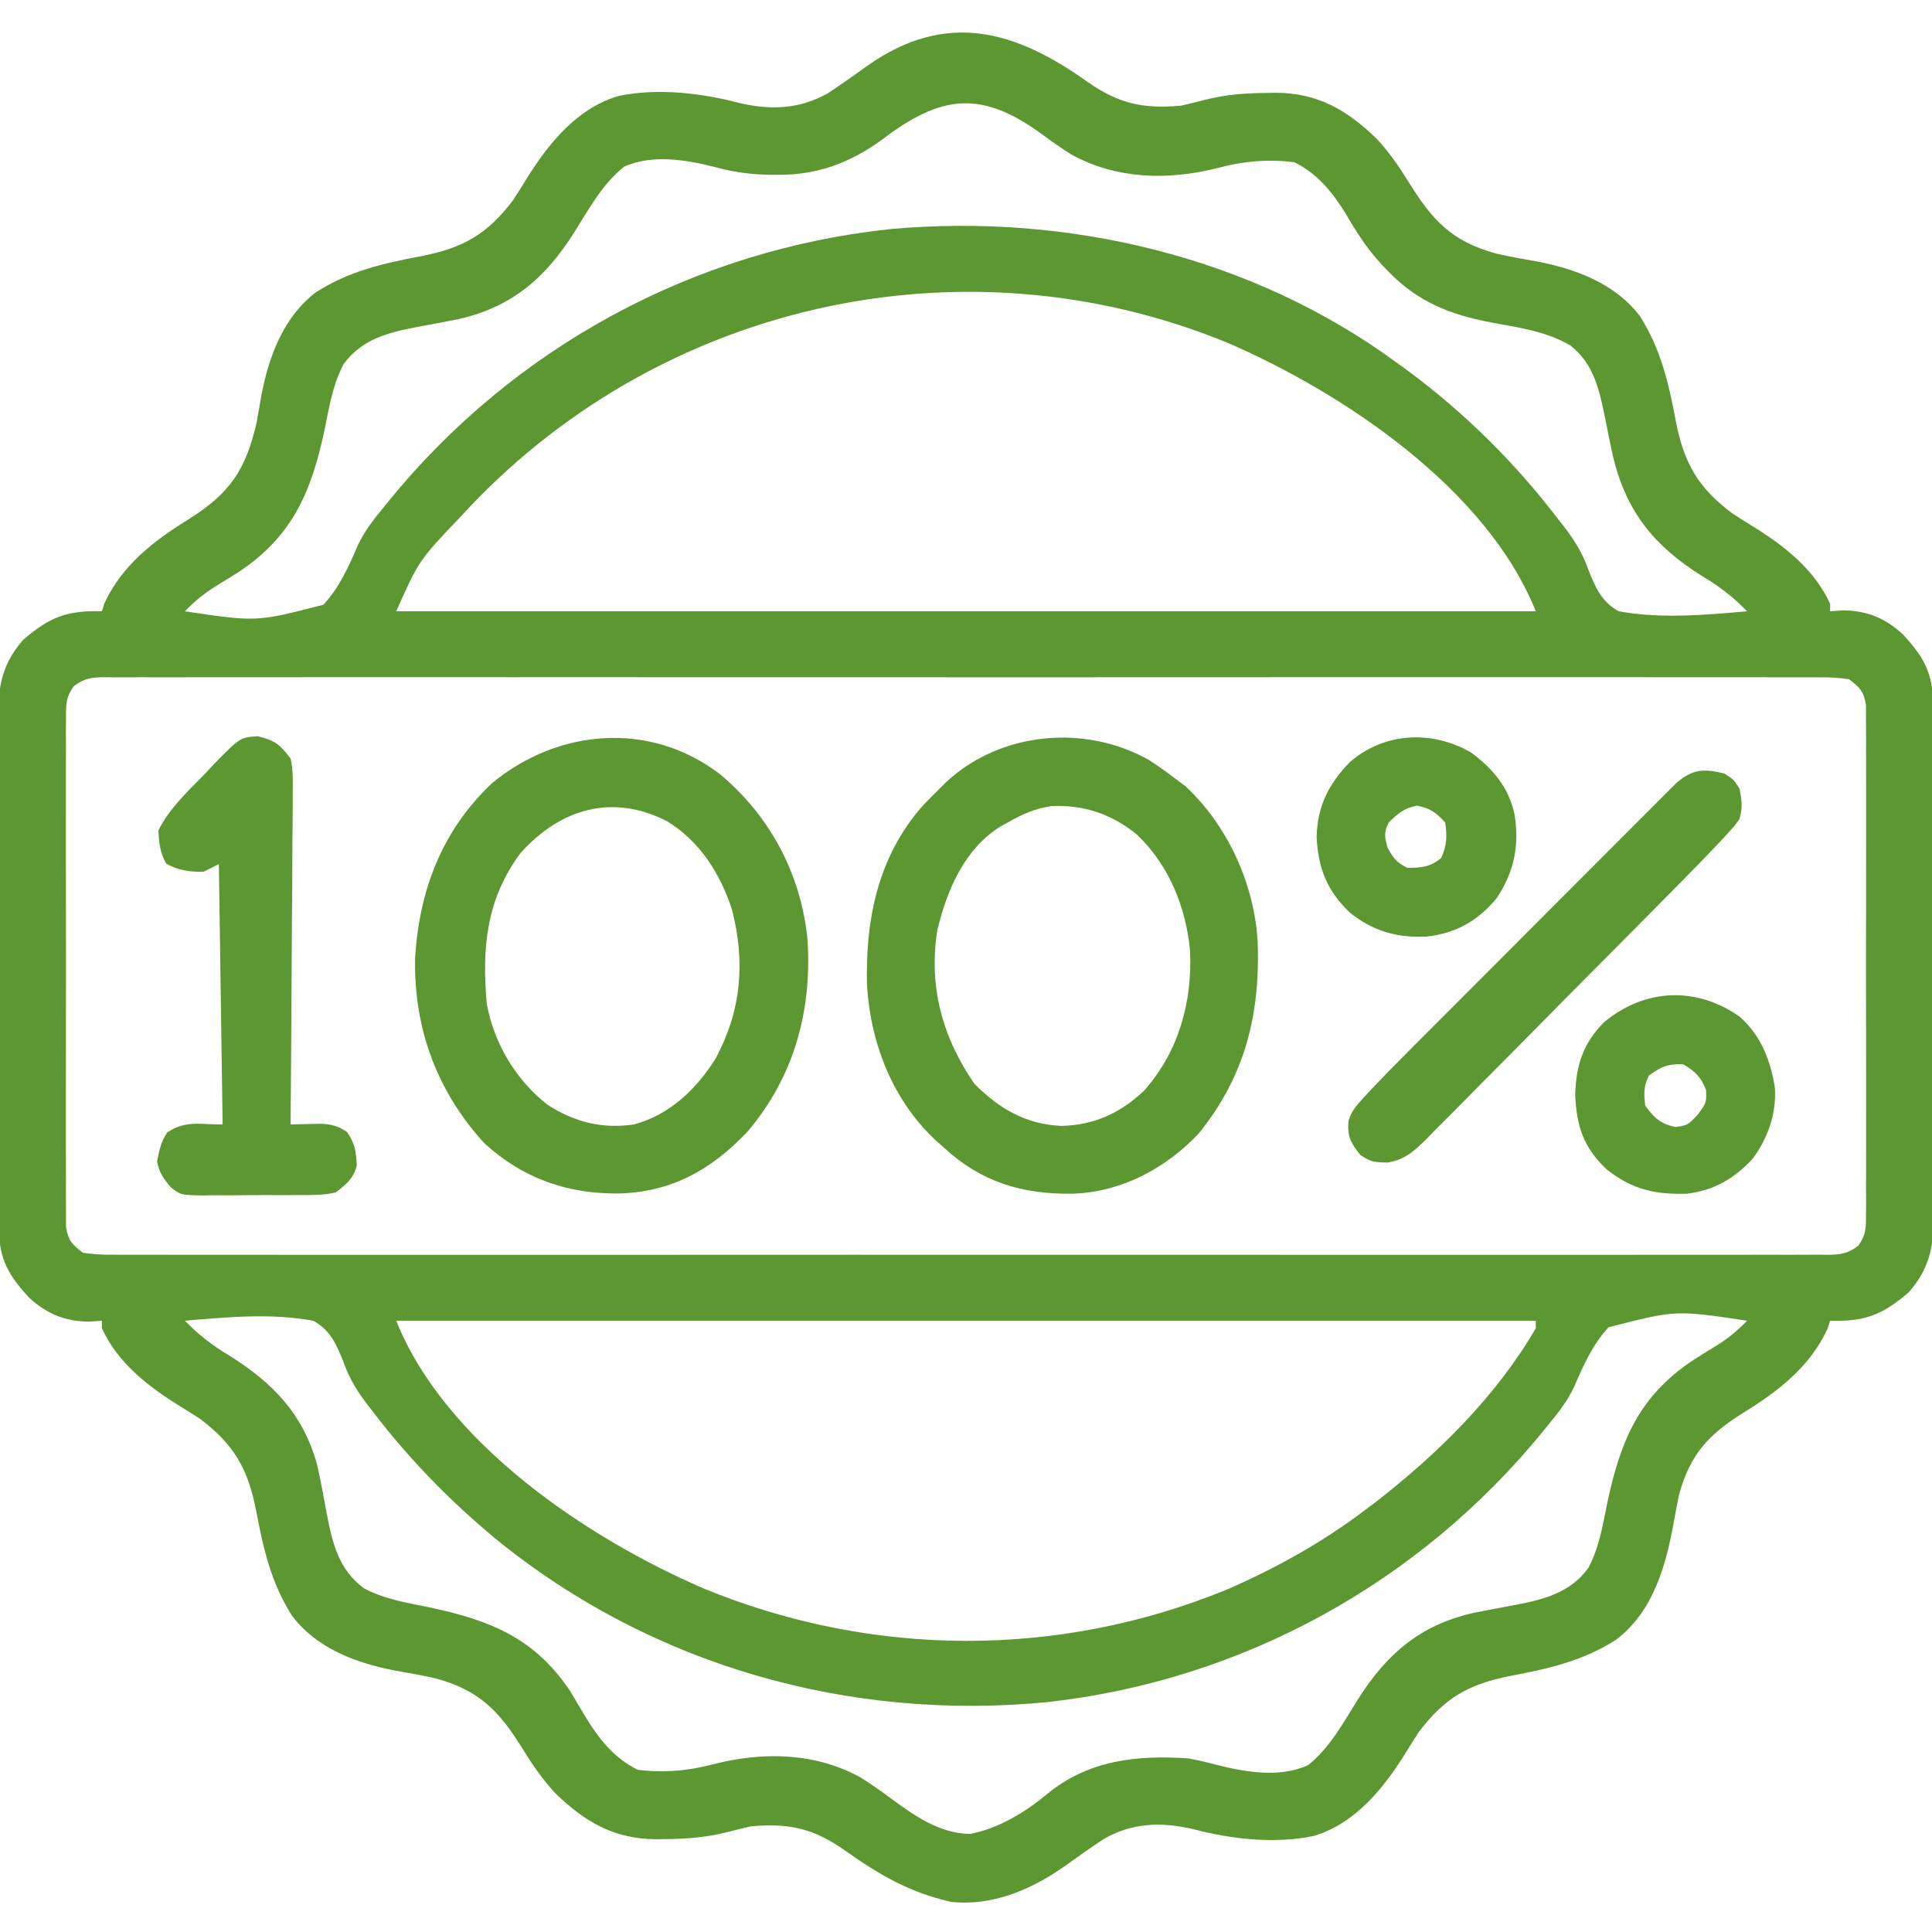
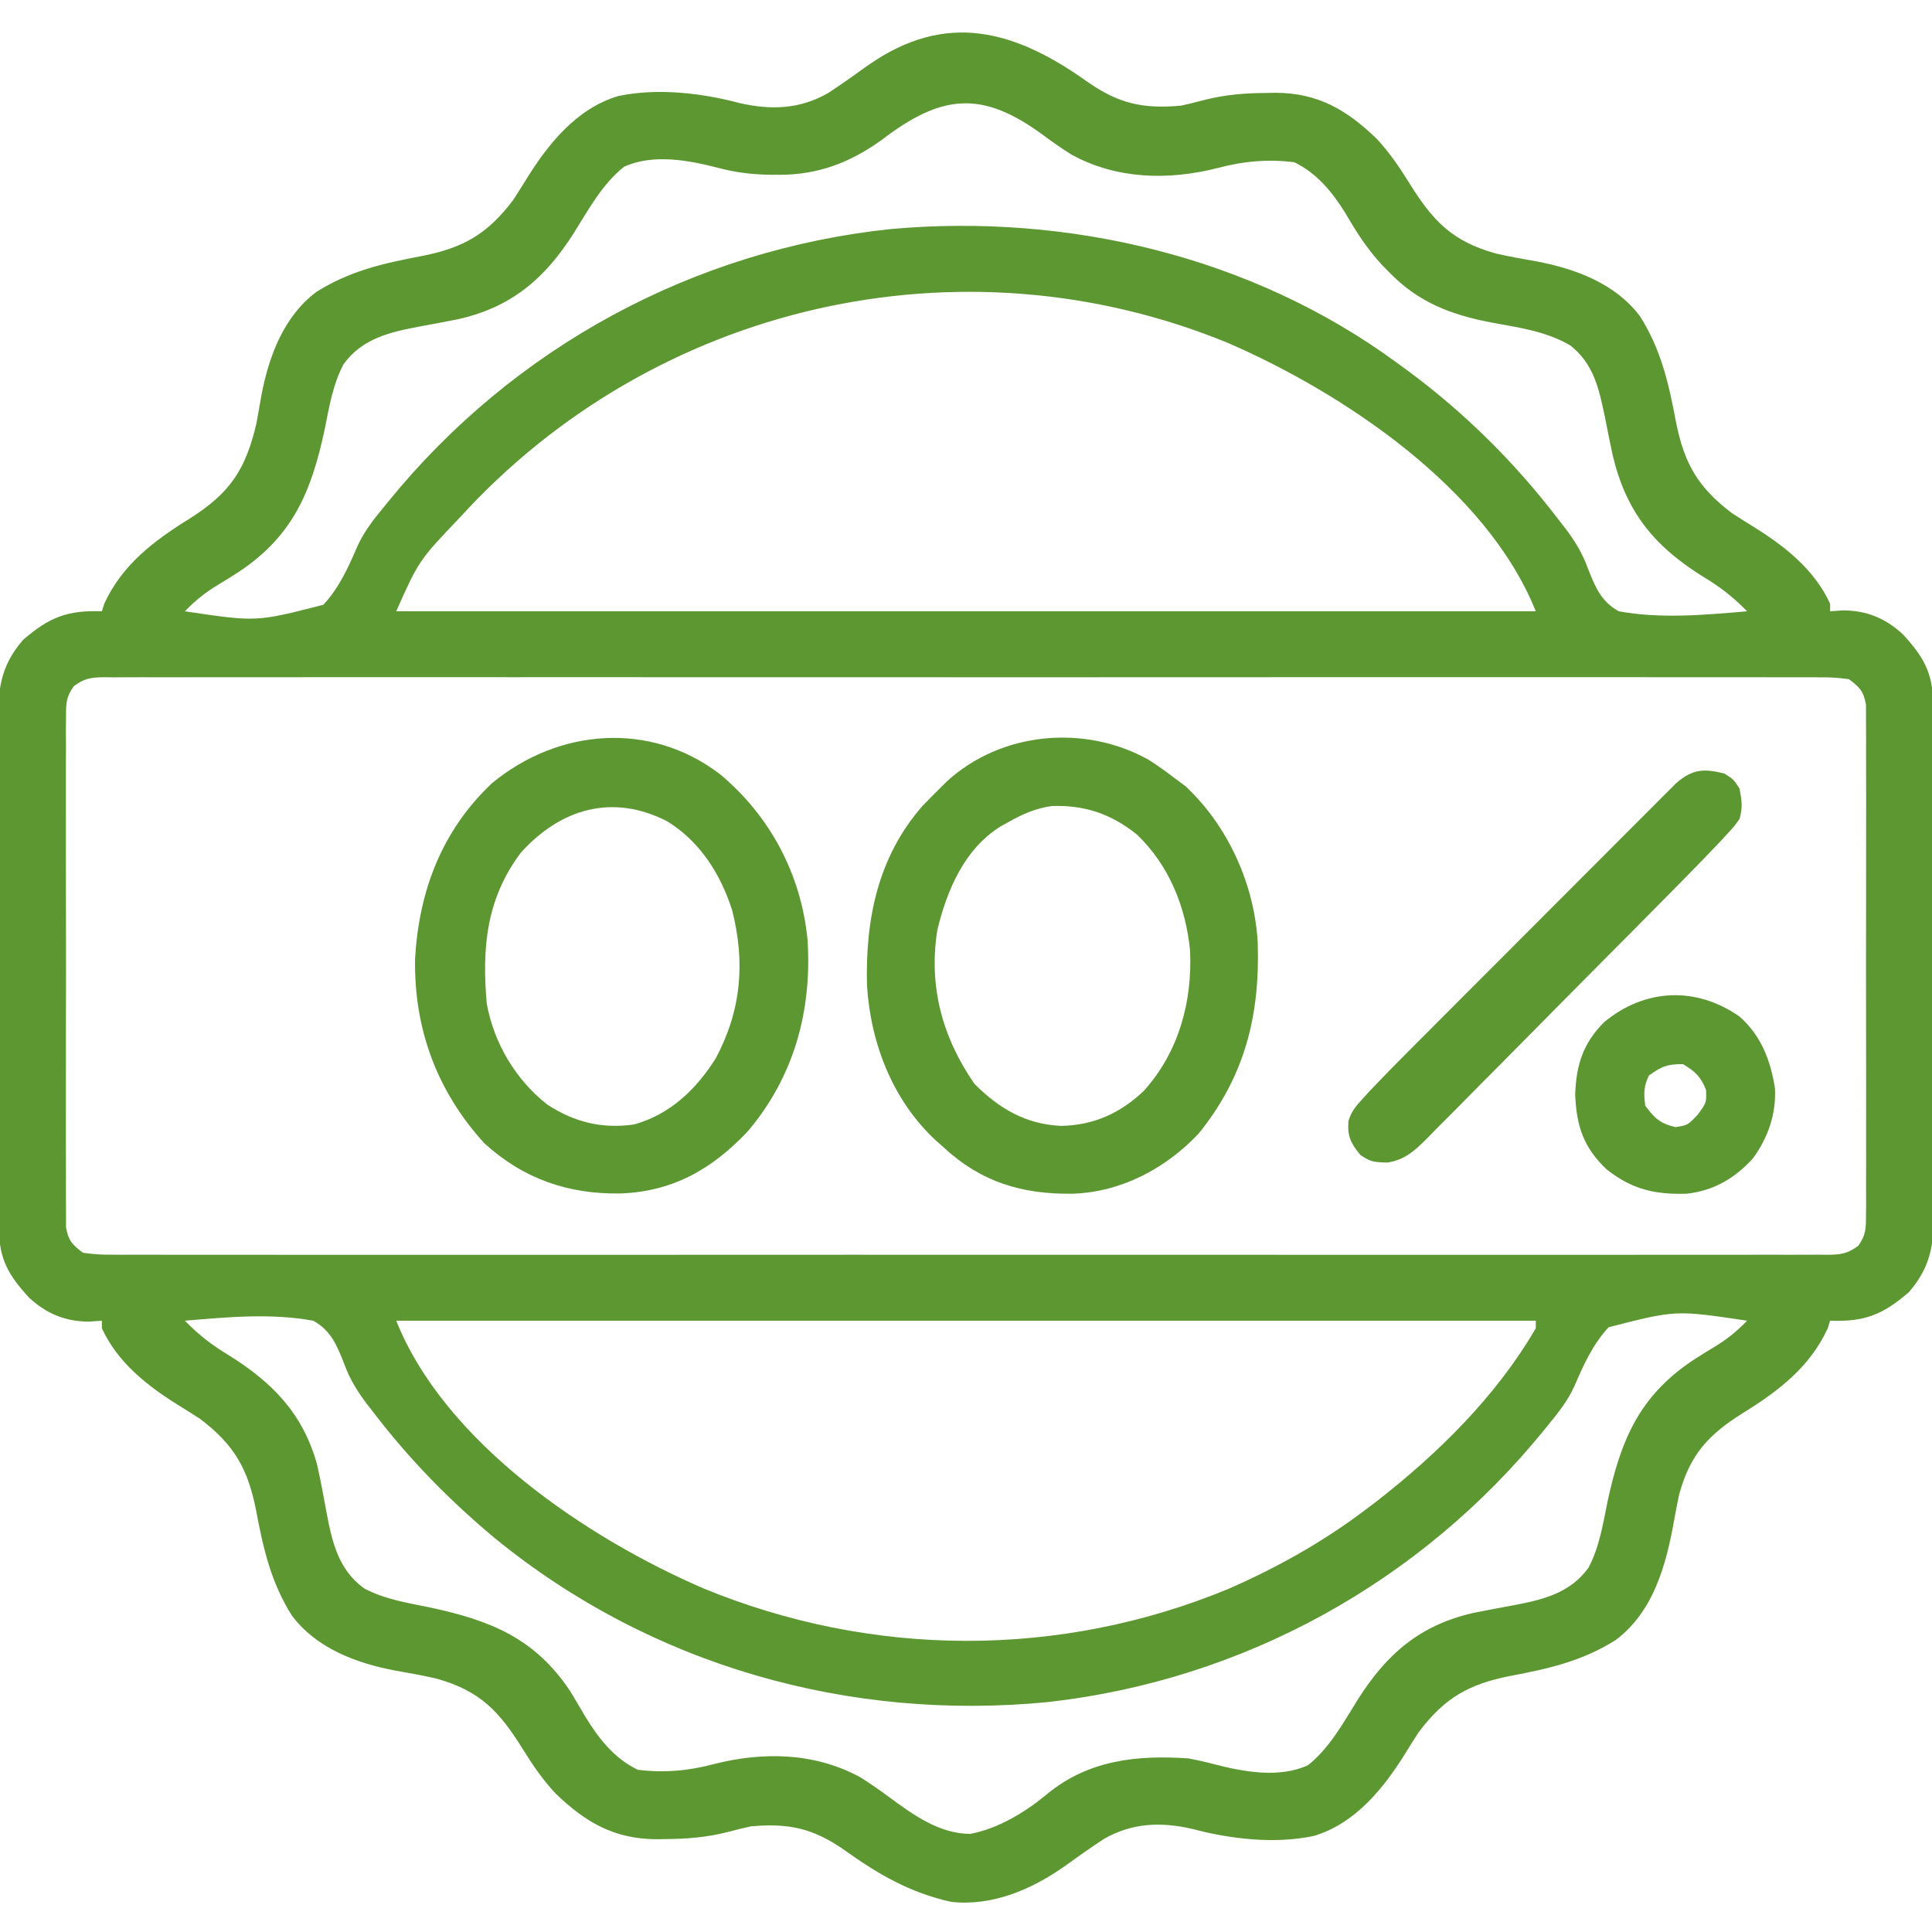
<svg xmlns="http://www.w3.org/2000/svg" height="512" width="512" version="1.1">
  <path transform="translate(288.188,21.688)" fill="#5D9731" d="M0 0 C8.299 5.807 14.736 7.206 24.812 6.312 C26.865 5.857 28.907 5.356 30.938 4.812 C36.544 3.38 41.807 2.978 47.562 2.938 C48.343 2.924 49.123 2.91 49.926 2.896 C61.118 2.982 68.706 7.418 76.617 15.055 C79.923 18.604 82.551 22.406 85.097 26.514 C91.4 36.685 96.477 42.245 108.258 45.496 C111.907 46.334 115.561 46.985 119.25 47.625 C129.49 49.595 139.964 53.526 146.434 62.137 C151.983 70.893 154.036 79.892 155.938 89.989 C158.101 101.064 161.753 107.469 170.812 114.312 C172.61 115.481 174.423 116.627 176.25 117.75 C184.594 122.899 192.653 129.183 196.812 138.312 C196.812 138.972 196.812 139.632 196.812 140.312 C197.947 140.23 199.081 140.148 200.25 140.062 C206.551 140.118 211.448 142.139 216.09 146.406 C221.461 152.234 224.055 156.563 224.08 164.63 C224.088 165.905 224.097 167.179 224.106 168.492 C224.105 169.897 224.104 171.301 224.103 172.706 C224.109 174.192 224.116 175.677 224.123 177.162 C224.141 181.191 224.146 185.22 224.147 189.249 C224.148 191.769 224.153 194.288 224.158 196.807 C224.177 205.602 224.185 214.397 224.183 223.192 C224.182 231.38 224.203 239.568 224.235 247.756 C224.261 254.794 224.271 261.832 224.27 268.87 C224.27 273.07 224.275 277.27 224.297 281.47 C224.316 285.422 224.316 289.374 224.302 293.326 C224.299 294.772 224.304 296.219 224.316 297.665 C224.39 307.013 224 313.516 217.664 320.773 C210.694 326.765 205.952 328.628 196.812 328.312 C196.503 329.303 196.503 329.303 196.188 330.312 C191.484 340.574 183.098 346.965 173.75 352.75 C164.463 358.557 159.735 363.792 156.812 374.312 C156.316 376.585 155.89 378.86 155.483 381.149 C153.368 392.961 150.065 405.362 139.988 412.934 C131.232 418.483 122.233 420.536 112.136 422.438 C101.061 424.601 94.656 428.253 87.812 437.312 C86.644 439.11 85.498 440.923 84.375 442.75 C78.553 452.154 70.998 461.597 59.94 464.866 C49.59 467.038 37.89 465.683 27.828 463 C19.459 461.092 11.911 461.355 4.398 465.621 C0.791 467.981 -2.711 470.485 -6.213 472.996 C-14.938 479.116 -25.358 483.549 -36.188 482.312 C-47.108 479.869 -55.379 475.047 -64.375 468.625 C-72.674 462.818 -79.111 461.419 -89.188 462.312 C-91.24 462.768 -93.282 463.269 -95.312 463.812 C-100.919 465.245 -106.182 465.647 -111.938 465.688 C-113.108 465.708 -113.108 465.708 -114.301 465.729 C-125.493 465.643 -133.081 461.207 -140.992 453.57 C-144.298 450.021 -146.926 446.219 -149.472 442.111 C-155.775 431.94 -160.852 426.38 -172.633 423.129 C-176.282 422.291 -179.936 421.64 -183.625 421 C-193.865 419.03 -204.339 415.099 -210.809 406.488 C-216.358 397.732 -218.411 388.733 -220.313 378.636 C-222.476 367.561 -226.128 361.156 -235.188 354.312 C-236.985 353.144 -238.798 351.998 -240.625 350.875 C-248.969 345.726 -257.028 339.442 -261.188 330.312 C-261.188 329.652 -261.188 328.993 -261.188 328.312 C-262.322 328.395 -263.456 328.478 -264.625 328.562 C-270.926 328.507 -275.823 326.486 -280.465 322.219 C-285.836 316.391 -288.43 312.062 -288.455 303.995 C-288.463 302.72 -288.472 301.446 -288.481 300.133 C-288.48 298.728 -288.479 297.324 -288.478 295.919 C-288.484 294.433 -288.491 292.948 -288.498 291.463 C-288.516 287.434 -288.521 283.405 -288.522 279.376 C-288.523 276.856 -288.528 274.337 -288.533 271.818 C-288.552 263.023 -288.56 254.228 -288.558 245.433 C-288.557 237.245 -288.578 229.057 -288.61 220.869 C-288.636 213.831 -288.646 206.793 -288.645 199.755 C-288.645 195.555 -288.65 191.355 -288.672 187.155 C-288.691 183.203 -288.691 179.251 -288.677 175.299 C-288.674 173.853 -288.679 172.406 -288.691 170.96 C-288.765 161.612 -288.375 155.109 -282.039 147.852 C-275.069 141.86 -270.327 139.997 -261.188 140.312 C-260.878 139.322 -260.878 139.322 -260.562 138.312 C-255.858 128.049 -247.473 121.664 -238.125 115.875 C-227.273 109.046 -223.066 102.847 -220.188 90.312 C-219.743 87.835 -219.306 85.355 -218.875 82.875 C-216.905 72.635 -212.974 62.161 -204.363 55.691 C-195.607 50.142 -186.608 48.089 -176.511 46.187 C-165.436 44.024 -159.031 40.372 -152.188 31.312 C-151.019 29.515 -149.873 27.702 -148.75 25.875 C-142.928 16.471 -135.373 7.028 -124.315 3.759 C-113.965 1.587 -102.265 2.942 -92.203 5.625 C-83.834 7.533 -76.286 7.27 -68.773 3.004 C-65.166 0.644 -61.664 -1.86 -58.162 -4.371 C-37.512 -18.856 -19.263 -13.751 0 0 Z M-54.52 15.383 C-62.829 21.393 -71.522 24.695 -81.75 24.625 C-82.546 24.624 -83.343 24.622 -84.164 24.621 C-88.917 24.545 -93.192 24.033 -97.812 22.812 C-105.713 20.762 -115.109 19.003 -122.816 22.508 C-128.592 27.116 -132.164 33.76 -136.039 39.944 C-143.652 51.983 -152.47 59.64 -166.608 62.865 C-170.082 63.57 -173.565 64.215 -177.051 64.854 C-184.899 66.336 -192.216 68.02 -197.125 74.812 C-200.035 80.267 -200.97 86.308 -202.188 92.312 C-205.656 108.412 -210.485 120.261 -224.809 129.805 C-226.645 130.989 -228.492 132.145 -230.365 133.27 C-233.77 135.318 -236.438 137.459 -239.188 140.312 C-220.229 143.149 -220.229 143.149 -202.479 138.575 C-198.258 134.012 -195.82 128.551 -193.388 122.886 C-191.618 119.092 -189.227 116.016 -186.562 112.812 C-185.89 111.978 -185.89 111.978 -185.203 111.127 C-152.023 70.347 -104.391 44.487 -52 39 C-5.098 34.823 43.538 46.273 81.812 74.312 C83.373 75.448 83.373 75.448 84.965 76.605 C100.133 87.849 113.433 101.054 124.875 116.062 C125.395 116.726 125.915 117.39 126.451 118.073 C129.104 121.569 131.103 124.752 132.598 128.891 C134.505 133.723 136.086 137.726 140.812 140.312 C151.964 142.353 163.583 141.275 174.812 140.312 C171.183 136.576 167.582 133.776 163.125 131.125 C150.13 123.017 142.744 113.938 139.188 98.938 C138.471 95.591 137.798 92.238 137.141 88.879 C135.585 81.405 134.192 74.764 127.969 69.859 C121.566 66.117 114.475 65.148 107.288 63.824 C96.363 61.762 87.614 58.436 79.812 50.312 C79.208 49.694 78.603 49.075 77.98 48.438 C74.072 44.214 71.218 39.746 68.348 34.777 C64.868 29.191 60.812 24.212 54.812 21.312 C47.943 20.428 41.291 21.02 34.625 22.812 C21.51 26.143 7.849 25.875 -4.188 19.312 C-6.803 17.664 -9.298 15.932 -11.777 14.086 C-27.966 2.174 -38.632 3.232 -54.52 15.383 Z M-166.188 115.312 C-177.186 126.844 -177.186 126.844 -183.188 140.312 C-83.528 140.312 16.133 140.312 118.812 140.312 C105.855 107.918 68.019 82.539 37.186 69.174 C-33.536 40.151 -114.737 58.883 -166.188 115.312 Z M-268.643 160.173 C-270.681 162.996 -270.69 164.766 -270.695 168.233 C-270.707 169.445 -270.718 170.656 -270.73 171.904 C-270.722 173.243 -270.714 174.583 -270.705 175.922 C-270.71 177.335 -270.718 178.747 -270.726 180.16 C-270.745 183.995 -270.737 187.829 -270.725 191.664 C-270.715 195.677 -270.724 199.689 -270.73 203.702 C-270.738 210.441 -270.728 217.179 -270.709 223.918 C-270.687 231.709 -270.694 239.5 -270.716 247.292 C-270.734 253.98 -270.737 260.669 -270.727 267.358 C-270.72 271.353 -270.719 275.348 -270.733 279.344 C-270.744 283.1 -270.736 286.855 -270.713 290.611 C-270.708 291.99 -270.709 293.369 -270.718 294.747 C-270.729 296.629 -270.713 298.51 -270.695 300.392 C-270.694 301.445 -270.692 302.498 -270.691 303.583 C-270.032 307.154 -269.075 308.124 -266.188 310.312 C-263.456 310.705 -261.128 310.85 -258.398 310.816 C-257.604 310.822 -256.81 310.827 -255.993 310.833 C-253.317 310.848 -250.642 310.834 -247.966 310.82 C-246.035 310.825 -244.104 310.831 -242.173 310.839 C-236.854 310.856 -231.535 310.848 -226.216 310.835 C-220.484 310.826 -214.753 310.84 -209.021 310.851 C-197.788 310.869 -186.555 310.865 -175.322 310.854 C-166.196 310.845 -157.069 310.843 -147.943 310.848 C-145.997 310.849 -145.997 310.849 -144.012 310.85 C-141.377 310.851 -138.742 310.852 -136.107 310.854 C-112.084 310.865 -88.062 310.853 -64.039 310.832 C-42.1 310.813 -20.16 310.815 1.779 310.834 C26.417 310.855 51.054 310.864 75.691 310.852 C78.317 310.85 80.942 310.849 83.568 310.848 C84.859 310.847 86.151 310.847 87.482 310.846 C96.602 310.842 105.721 310.848 114.84 310.858 C125.948 310.869 137.056 310.866 148.164 310.845 C153.835 310.834 159.506 310.83 165.178 310.843 C170.364 310.855 175.55 310.849 180.736 310.827 C182.618 310.823 184.499 310.825 186.381 310.835 C188.929 310.847 191.475 310.835 194.023 310.816 C194.762 310.825 195.501 310.835 196.262 310.844 C199.684 310.794 201.506 310.544 204.268 308.452 C206.306 305.629 206.315 303.859 206.32 300.392 C206.332 299.18 206.343 297.969 206.355 296.721 C206.347 295.382 206.339 294.042 206.33 292.703 C206.335 291.29 206.343 289.878 206.351 288.465 C206.37 284.63 206.362 280.796 206.35 276.961 C206.34 272.948 206.349 268.936 206.355 264.923 C206.363 258.184 206.353 251.446 206.334 244.707 C206.312 236.916 206.319 229.125 206.341 221.333 C206.359 214.645 206.362 207.956 206.352 201.267 C206.345 197.272 206.344 193.277 206.358 189.281 C206.369 185.525 206.361 181.77 206.338 178.014 C206.333 176.635 206.334 175.256 206.343 173.878 C206.354 171.996 206.338 170.115 206.32 168.233 C206.319 167.18 206.317 166.127 206.316 165.042 C205.657 161.471 204.7 160.501 201.812 158.312 C199.081 157.92 196.753 157.775 194.023 157.809 C192.832 157.8 192.832 157.8 191.618 157.792 C188.942 157.777 186.267 157.791 183.591 157.805 C181.66 157.8 179.729 157.794 177.798 157.786 C172.479 157.769 167.16 157.777 161.841 157.79 C156.109 157.799 150.378 157.785 144.646 157.774 C133.413 157.756 122.18 157.76 110.947 157.771 C101.821 157.78 92.694 157.782 83.568 157.777 C81.622 157.776 81.622 157.776 79.637 157.775 C77.002 157.774 74.367 157.773 71.732 157.771 C47.709 157.76 23.687 157.772 -0.336 157.793 C-22.275 157.812 -44.215 157.81 -66.154 157.791 C-90.792 157.77 -115.429 157.761 -140.066 157.773 C-142.692 157.775 -145.317 157.776 -147.943 157.777 C-149.234 157.778 -150.526 157.778 -151.857 157.779 C-160.977 157.783 -170.096 157.777 -179.215 157.767 C-190.323 157.756 -201.431 157.759 -212.539 157.78 C-218.21 157.791 -223.881 157.795 -229.553 157.782 C-234.739 157.77 -239.925 157.776 -245.111 157.798 C-246.993 157.802 -248.874 157.8 -250.756 157.79 C-253.304 157.778 -255.85 157.79 -258.398 157.809 C-259.137 157.8 -259.876 157.79 -260.637 157.781 C-264.059 157.831 -265.881 158.081 -268.643 160.173 Z M-239.188 328.312 C-235.558 332.05 -231.956 334.848 -227.5 337.5 C-215.945 344.742 -207.971 352.86 -204.188 366.312 C-203.215 370.577 -202.434 374.874 -201.646 379.176 C-200.164 387.024 -198.48 394.341 -191.688 399.25 C-186.233 402.16 -180.192 403.095 -174.188 404.312 C-158.288 407.738 -146.449 412.381 -137.023 426.57 C-135.69 428.789 -134.369 431.016 -133.062 433.25 C-129.475 439.11 -125.457 444.264 -119.188 447.312 C-112.318 448.197 -105.666 447.605 -99 445.812 C-85.885 442.482 -72.224 442.75 -60.188 449.312 C-57.572 450.961 -55.077 452.693 -52.598 454.539 C-46.217 459.234 -39.216 464.312 -31.062 464.312 C-23.562 462.885 -16.482 458.565 -10.688 453.75 C0.231 444.731 13.213 443.362 26.812 444.312 C29.036 444.738 31.25 445.23 33.438 445.812 C41.338 447.863 50.734 449.622 58.441 446.117 C64.217 441.509 67.789 434.865 71.664 428.681 C79.277 416.642 88.095 408.985 102.233 405.76 C105.707 405.055 109.19 404.41 112.676 403.771 C120.524 402.289 127.841 400.605 132.75 393.812 C135.66 388.358 136.595 382.317 137.812 376.312 C141.281 360.213 146.11 348.364 160.434 338.82 C162.27 337.636 164.117 336.48 165.99 335.355 C169.395 333.307 172.063 331.166 174.812 328.312 C155.854 325.476 155.854 325.476 138.104 330.05 C133.882 334.614 131.442 340.077 129.009 345.744 C127.254 349.511 124.893 352.568 122.25 355.75 C121.805 356.303 121.359 356.856 120.901 357.425 C88.139 397.678 41.321 423.532 -10.355 429.365 C-63.173 434.558 -115.65 419.713 -156.914 386.059 C-168.968 376.031 -179.74 365.042 -189.25 352.562 C-189.77 351.899 -190.29 351.236 -190.826 350.552 C-193.479 347.056 -195.478 343.873 -196.973 339.734 C-198.88 334.902 -200.461 330.899 -205.188 328.312 C-216.339 326.272 -227.958 327.35 -239.188 328.312 Z M-183.188 328.312 C-170.221 360.729 -132.525 385.984 -101.706 399.276 C-57.135 417.616 -7.554 417.878 37.086 399.499 C50.131 393.823 62.48 386.916 73.812 378.312 C74.666 377.669 75.519 377.026 76.398 376.363 C92.798 363.611 108.314 348.401 118.812 330.312 C118.812 329.652 118.812 328.993 118.812 328.312 C19.152 328.312 -80.507 328.312 -183.188 328.312 Z" />
  <path transform="translate(190.793,205.16)" fill="#5D9731" d="M0 0 C13.289 11.078 21.508 26.521 23.207 43.84 C24.456 62.715 19.592 80.373 7.207 94.84 C-2.254 104.797 -12.701 110.686 -26.549 111.124 C-40.303 111.311 -52.15 107.223 -62.48 97.777 C-75.014 83.988 -81.125 67.452 -80.793 48.84 C-79.731 30.808 -73.666 14.914 -60.418 2.402 C-42.855 -12.096 -18.519 -14.151 0 0 Z M-52.793 20.84 C-61.928 33.047 -63.111 46.028 -61.793 60.84 C-59.892 71.297 -54.137 80.997 -45.727 87.59 C-38.552 92.228 -31.284 94.048 -22.793 92.84 C-13.277 90.237 -6.254 83.506 -1.109 75.305 C5.667 62.616 6.74 49.912 3.242 36.082 C0.179 26.487 -5.265 17.857 -13.977 12.496 C-28.384 5.094 -42.179 9.047 -52.793 20.84 Z" />
  <path transform="translate(304.523,201.426)" fill="#5D9731" d="M0 0 C2.239 1.44 4.362 2.958 6.477 4.574 C7.528 5.358 8.58 6.142 9.664 6.949 C20.963 17.494 27.965 33.095 28.789 48.43 C29.425 67.618 25.362 83.91 13.102 99.012 C4.356 108.273 -7.403 114.484 -20.209 114.918 C-33.602 115.11 -44.489 111.89 -54.523 102.574 C-55.221 101.955 -55.918 101.337 -56.637 100.699 C-67.985 90.099 -73.836 74.994 -74.762 59.613 C-75.199 42.218 -71.879 25.677 -60.086 12.199 C-58.586 10.637 -57.067 9.093 -55.523 7.574 C-54.936 6.988 -54.348 6.401 -53.742 5.797 C-39.313 -7.577 -16.934 -9.568 0 0 Z M-37.523 16.574 C-38.14 16.913 -38.756 17.252 -39.391 17.602 C-48.955 23.574 -53.543 34.427 -56.109 44.984 C-58.501 59.941 -54.798 73.51 -46.273 85.824 C-39.689 92.408 -32.662 96.528 -23.273 96.949 C-14.577 96.749 -7.616 93.582 -1.336 87.605 C7.875 77.283 11.464 64.135 10.859 50.504 C9.727 38.877 5.274 27.833 -3.273 19.699 C-10.039 14.269 -17.18 11.833 -25.855 12.188 C-30.218 12.82 -33.727 14.387 -37.523 16.574 Z" />
-   <path transform="translate(68.301,195.113)" fill="#5D9731" d="M0 0 C4.542 1.089 5.885 2.178 8.699 5.887 C9.403 9.05 9.332 12.13 9.267 15.359 C9.268 16.305 9.268 17.252 9.269 18.228 C9.266 21.35 9.227 24.471 9.188 27.594 C9.178 29.761 9.171 31.929 9.166 34.097 C9.147 39.797 9.098 45.496 9.043 51.196 C8.991 57.014 8.969 62.832 8.943 68.65 C8.89 80.063 8.804 91.475 8.699 102.887 C9.447 102.864 10.195 102.84 10.965 102.816 C11.95 102.798 12.935 102.78 13.949 102.762 C14.924 102.739 15.898 102.715 16.902 102.691 C19.781 102.892 21.317 103.295 23.699 104.887 C25.811 108.055 26.031 110.019 26.258 113.754 C25.335 117.276 23.535 118.652 20.699 120.887 C17.533 121.631 14.441 121.612 11.199 121.586 C10.286 121.593 9.373 121.6 8.432 121.608 C6.505 121.615 4.579 121.61 2.652 121.594 C-0.292 121.574 -3.232 121.614 -6.176 121.658 C-8.051 121.658 -9.926 121.655 -11.801 121.648 C-13.117 121.671 -13.117 121.671 -14.459 121.695 C-20.405 121.582 -20.405 121.582 -22.987 119.578 C-24.879 117.392 -26.192 115.536 -26.676 112.656 C-26.124 109.776 -25.639 107.363 -23.926 104.949 C-19.073 101.776 -15.684 102.887 -9.301 102.887 C-9.631 80.117 -9.961 57.347 -10.301 33.887 C-11.621 34.547 -12.941 35.207 -14.301 35.887 C-17.836 36.029 -21.166 35.546 -24.238 33.762 C-25.924 30.788 -26.184 28.283 -26.301 24.887 C-23.348 19.047 -18.642 14.706 -14.113 10.074 C-13.288 9.191 -12.462 8.307 -11.611 7.396 C-4.67 0.312 -4.67 0.312 0 0 Z" />
  <path transform="translate(457,205)" fill="#5D9731" d="M0 0 C2.438 1.562 2.438 1.562 4 4 C4.608 7.316 4.85 8.866 4 12 C2.69 13.869 2.69 13.869 0.969 15.739 C0.332 16.436 -0.305 17.132 -0.961 17.849 C-4.336 21.41 -7.743 24.933 -11.195 28.42 C-11.983 29.219 -12.771 30.018 -13.583 30.842 C-20.783 38.139 -28.005 45.413 -35.235 52.68 C-40.567 58.039 -45.887 63.41 -51.192 68.797 C-55.391 73.059 -59.609 77.301 -63.835 81.538 C-65.623 83.337 -67.406 85.142 -69.182 86.953 C-71.664 89.48 -74.167 91.985 -76.676 94.486 C-77.403 95.237 -78.13 95.987 -78.879 96.761 C-82.158 99.987 -84.662 102.348 -89.302 103.091 C-92.827 103.004 -93.766 102.947 -96.5 101.062 C-99.041 97.949 -99.967 96.141 -99.647 92.089 C-98.86 89.547 -97.754 88.218 -95.96 86.258 C-95.006 85.213 -95.006 85.213 -94.033 84.146 C-90.683 80.609 -87.279 77.132 -83.833 73.688 C-83.049 72.9 -82.264 72.112 -81.456 71.3 C-78.886 68.721 -76.312 66.145 -73.738 63.57 C-71.942 61.771 -70.145 59.971 -68.349 58.171 C-64.596 54.412 -60.841 50.655 -57.085 46.899 C-52.746 42.562 -48.414 38.219 -44.084 33.873 C-39.905 29.679 -35.72 25.491 -31.534 21.305 C-29.757 19.528 -27.983 17.749 -26.21 15.968 C-23.737 13.486 -21.259 11.01 -18.779 8.536 C-18.047 7.798 -17.315 7.06 -16.56 6.3 C-15.883 5.628 -15.206 4.955 -14.509 4.262 C-13.924 3.677 -13.34 3.092 -12.738 2.489 C-8.45 -1.185 -5.498 -1.375 0 0 Z" />
  <path transform="translate(461.043,269.438)" fill="#5D9731" d="M0 0 C5.68 5.038 8.147 11.524 9.336 18.918 C9.712 25.763 7.497 32.114 3.449 37.609 C-1.388 42.874 -6.861 46.077 -14.004 46.906 C-22.545 47.164 -28.584 45.753 -35.293 40.438 C-41.417 34.639 -43.252 28.987 -43.605 20.625 C-43.336 12.807 -41.53 7.062 -35.953 1.465 C-25.172 -7.51 -11.526 -8.11 0 0 Z M-24.043 15.562 C-25.487 18.451 -25.42 20.359 -25.043 23.562 C-22.592 26.879 -21.087 28.323 -17.043 29.25 C-13.785 28.758 -13.785 28.758 -11.105 25.938 C-8.798 22.776 -8.798 22.776 -8.918 19.438 C-10.318 15.859 -11.774 14.539 -15.043 12.562 C-19.337 12.562 -20.632 13.165 -24.043 15.562 Z" />
-   <path transform="translate(389.773,199.375)" fill="#5D9731" d="M0 0 C5.854 4.272 10.189 9.445 11.625 16.613 C12.898 24.802 11.445 31.886 6.773 38.77 C1.8 44.735 -4.133 48.054 -11.895 48.84 C-19.639 49.175 -26.037 47.344 -32.086 42.438 C-38.126 36.674 -40.423 30.731 -40.859 22.422 C-40.607 14.196 -37.716 8.408 -31.996 2.543 C-22.904 -5.303 -10.363 -5.941 0 0 Z M-21.773 18.625 C-23.048 21.26 -22.847 22.349 -22.086 25.188 C-20.565 28.012 -19.667 29.217 -16.773 30.625 C-13.057 30.56 -10.726 30.424 -7.836 28 C-6.321 24.613 -6.25 22.291 -6.773 18.625 C-9.167 15.958 -10.758 14.828 -14.273 14.125 C-17.673 14.805 -19.34 16.191 -21.773 18.625 Z" />
</svg>